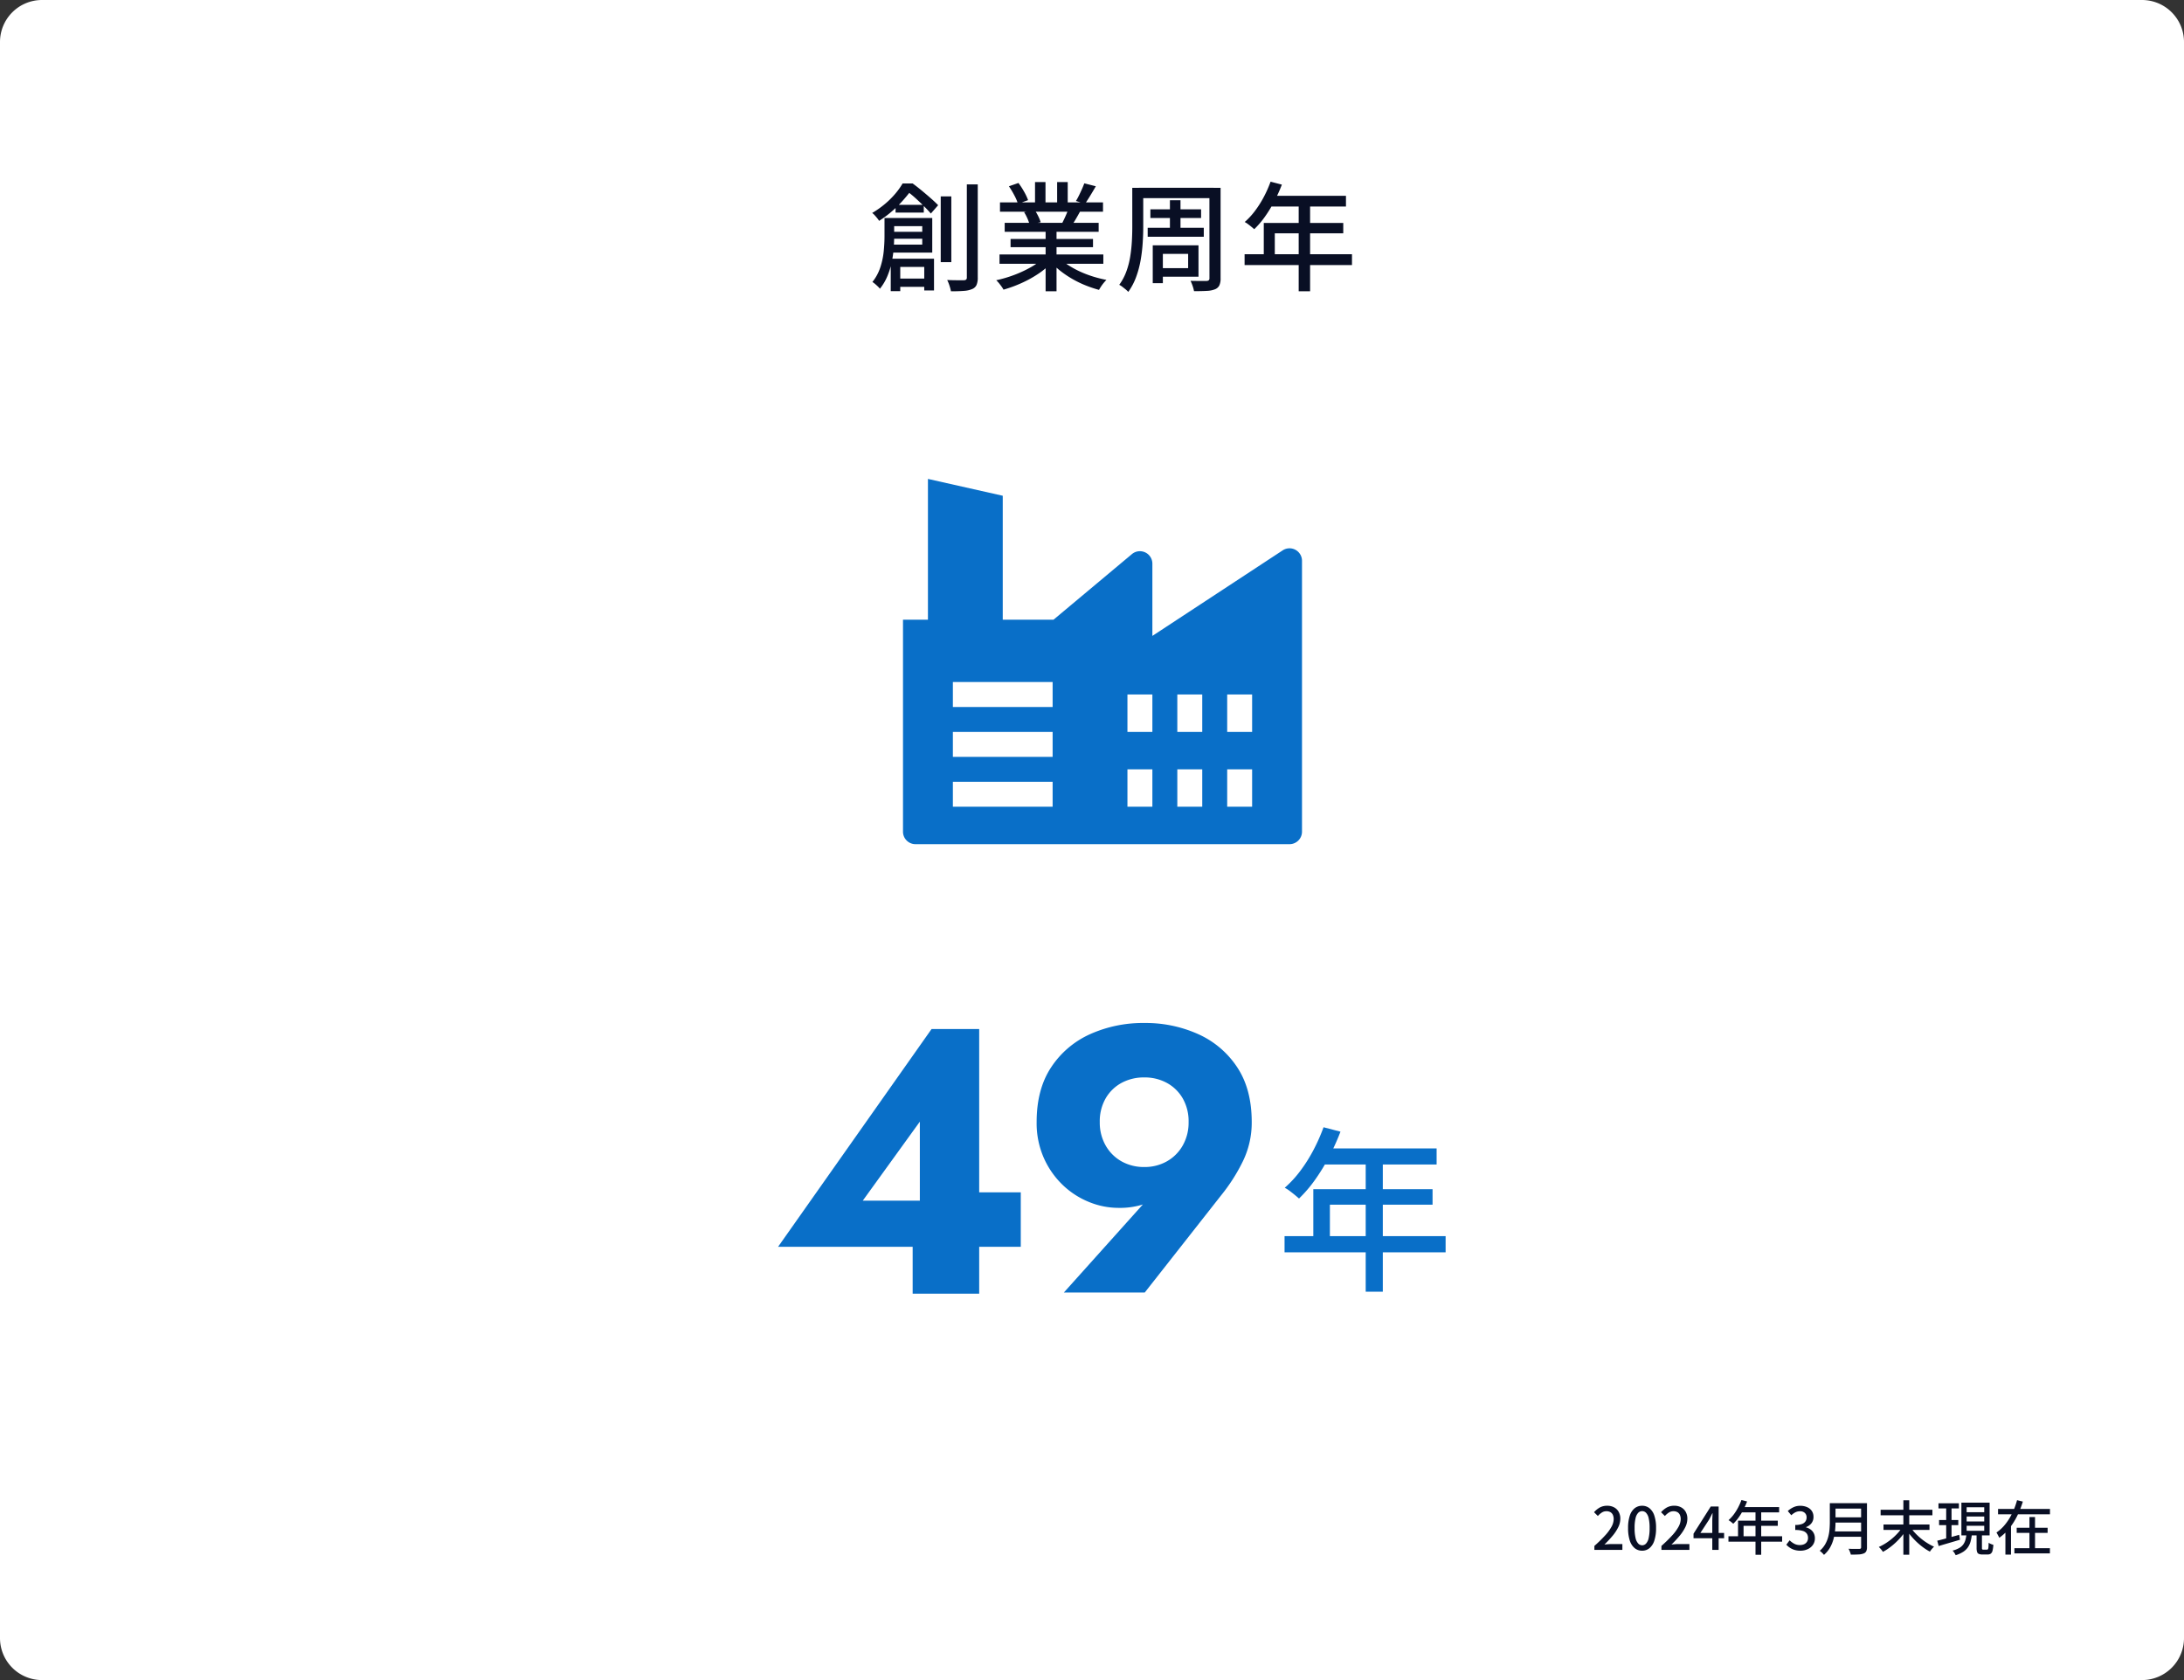
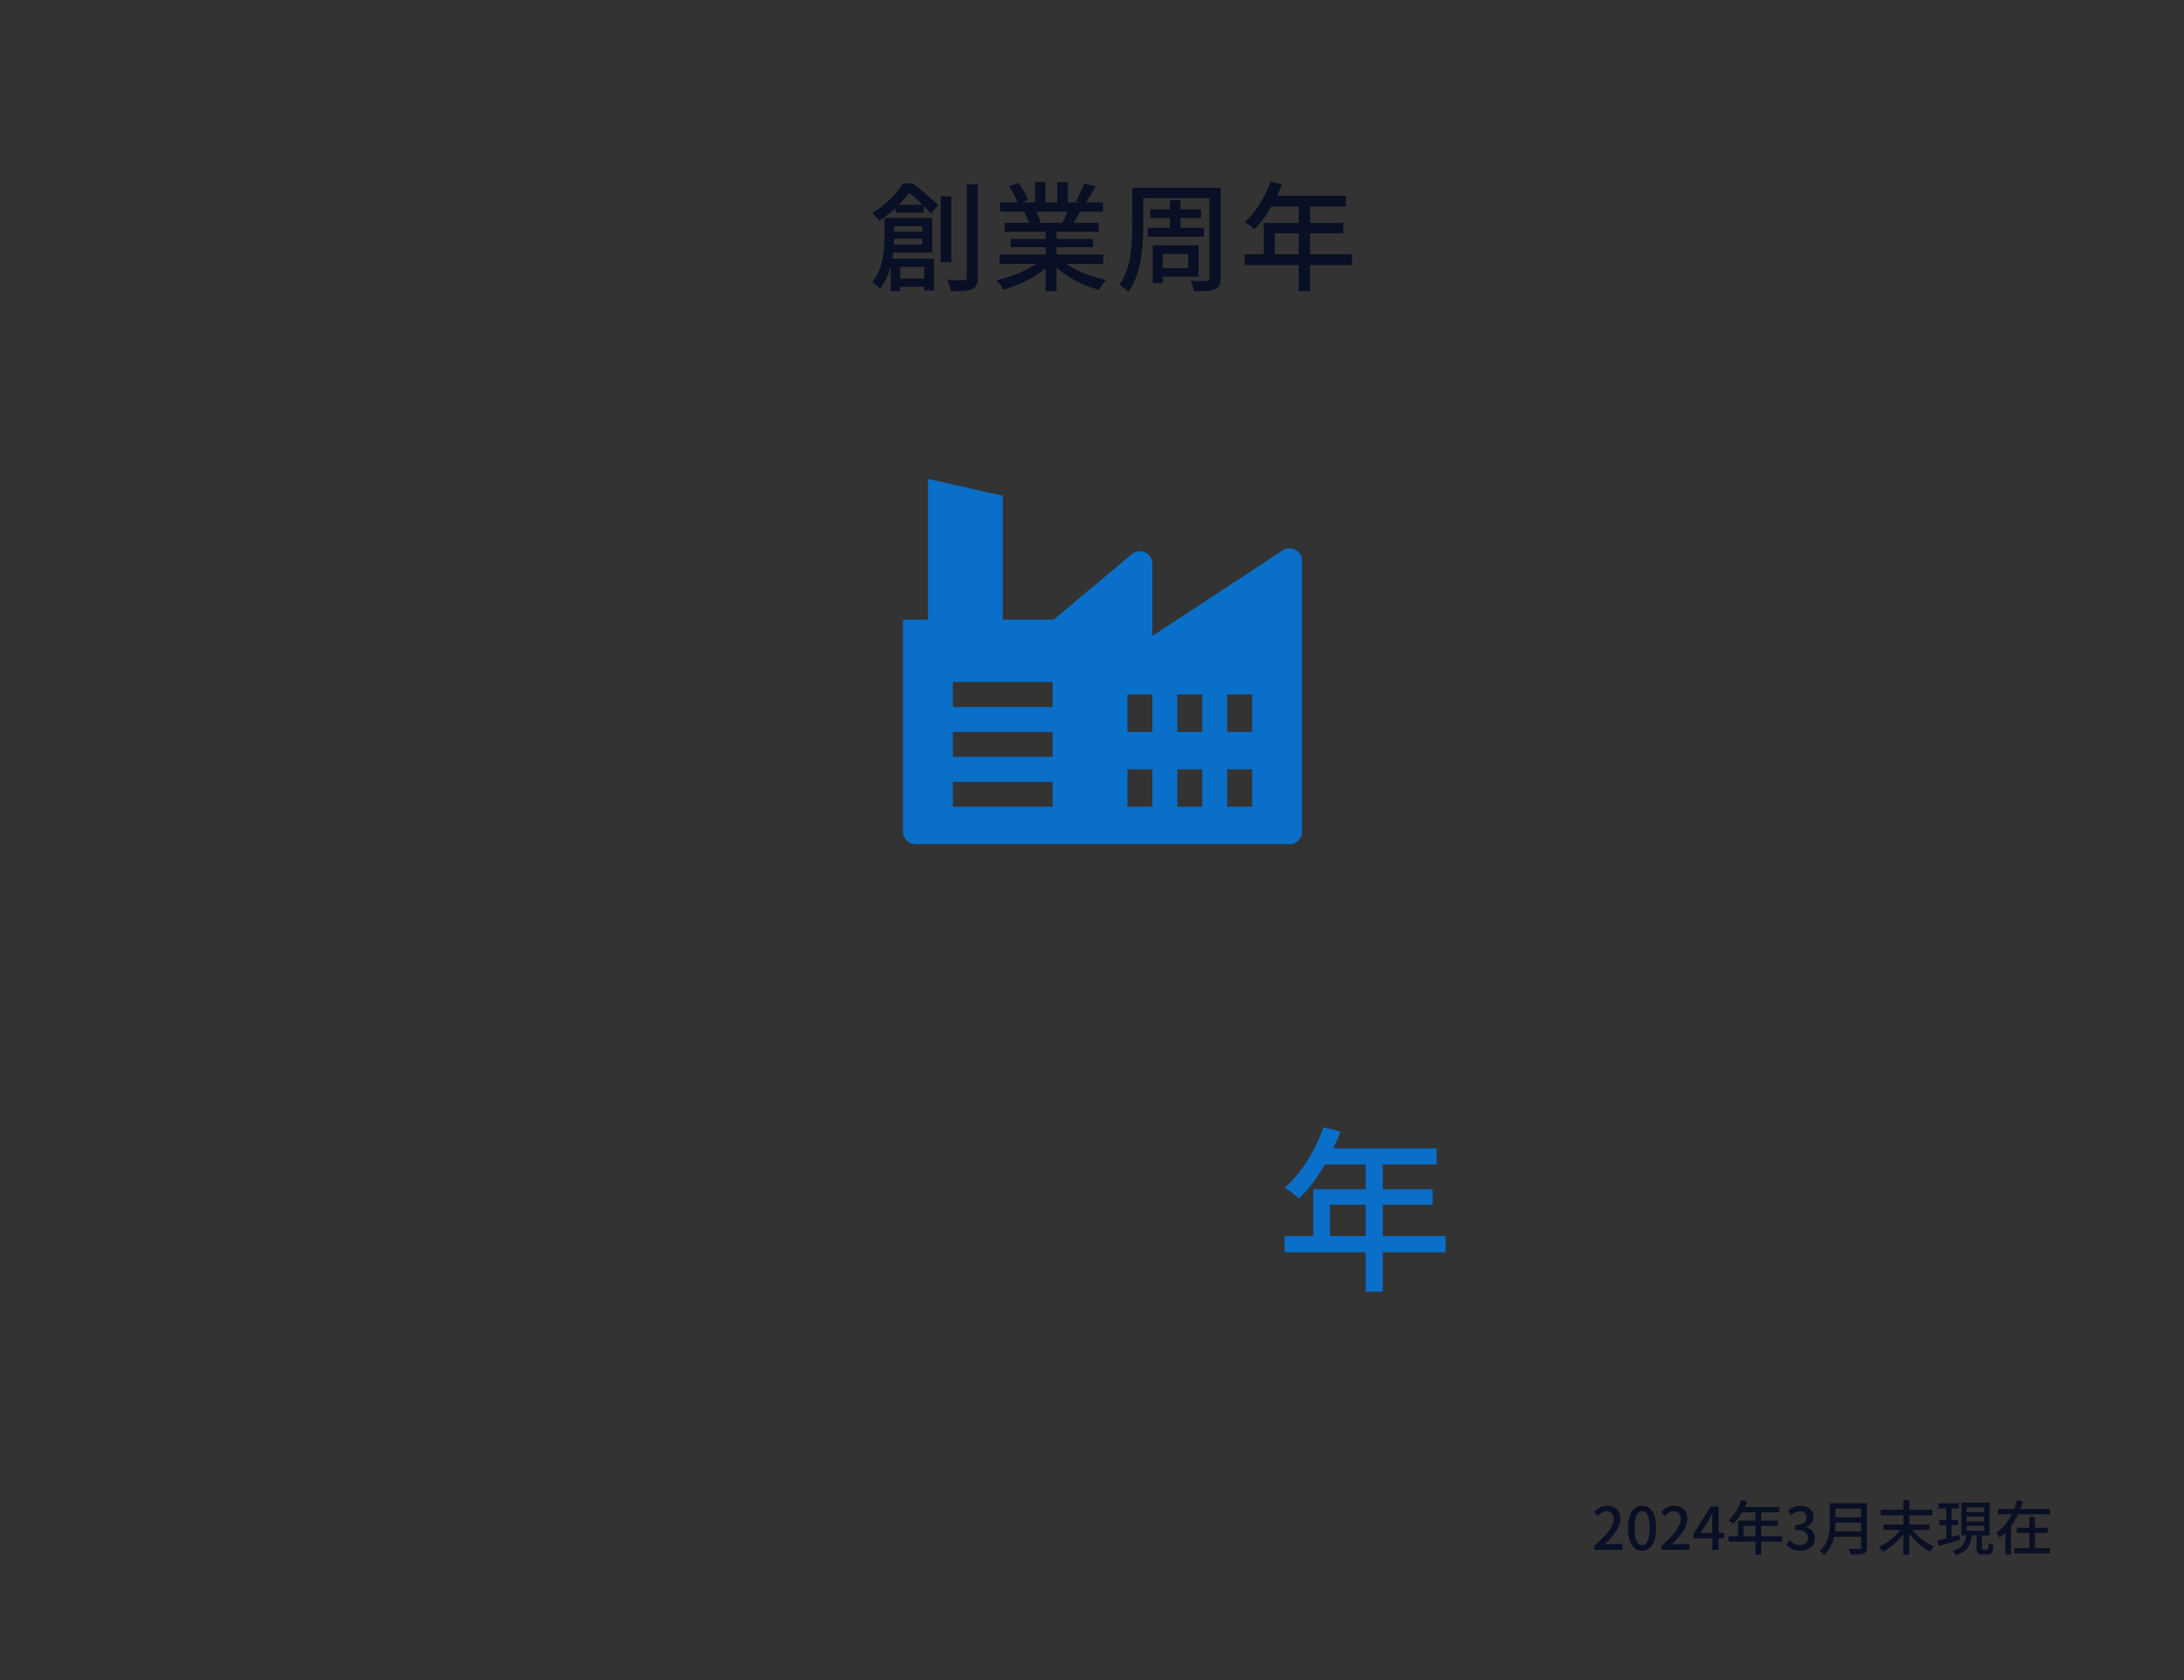
<svg xmlns="http://www.w3.org/2000/svg" width="520" height="400" viewBox="0 0 520 400">
  <rect x="0" y="0" width="520" height="400" fill="#333333" stroke="none" />
  <g id="グループ_55568" data-name="グループ 55568" transform="translate(-2269 12397)">
-     <path id="パス_56919" data-name="パス 56919" d="M10,0H510a10,10,0,0,1,10,10V390a10,10,0,0,1-10,10H10A10,10,0,0,1,0,390V10A10,10,0,0,1,10,0Z" transform="translate(2269 -12397)" fill="#fff" />
-     <path id="パス_56920" data-name="パス 56920" d="M1.26-11.16H59.04V-24.12H46.17l-1.53,1.98H21.42L35.01-40.95v24.12l-1.71.99V0H49.14V-63H37.8ZM99-40.86a11.006,11.006,0,0,1-1.395,5.58,9.944,9.944,0,0,1-3.78,3.78,10.679,10.679,0,0,1-5.355,1.35,10.859,10.859,0,0,1-5.445-1.35,9.944,9.944,0,0,1-3.78-3.78,11.006,11.006,0,0,1-1.395-5.58,10.943,10.943,0,0,1,1.395-5.625,9.711,9.711,0,0,1,3.78-3.69A11.157,11.157,0,0,1,88.47-51.48a10.97,10.97,0,0,1,5.355,1.305,9.711,9.711,0,0,1,3.78,3.69A10.943,10.943,0,0,1,99-40.86ZM88.56-.27,106.74-23.4a42.631,42.631,0,0,0,5.175-8.1,21,21,0,0,0,2.115-9.36q0-7.83-3.465-13.05a21.752,21.752,0,0,0-9.27-7.875A30.471,30.471,0,0,0,88.47-64.44a30.691,30.691,0,0,0-12.915,2.655,21.752,21.752,0,0,0-9.27,7.875Q62.82-48.69,62.82-40.86a20.525,20.525,0,0,0,1.71,8.55,20.337,20.337,0,0,0,4.5,6.435,19.667,19.667,0,0,0,6.255,4.05,18.543,18.543,0,0,0,6.975,1.4,18.291,18.291,0,0,0,5.715-.765,13.259,13.259,0,0,0,4.815-3.2l-3.06,1.35L69.3-.27Z" transform="translate(2453 -12089)" fill="#096fc8" />
    <path id="パス_56922" data-name="パス 56922" d="M11.13-35.616l4.032,1.05a56.514,56.514,0,0,1-2.73,6.027,46.444,46.444,0,0,1-3.36,5.481,31.415,31.415,0,0,1-3.78,4.41q-.378-.336-.987-.84t-1.26-.987A8.029,8.029,0,0,0,1.89-21.21a26.174,26.174,0,0,0,3.7-4.011,36.742,36.742,0,0,0,3.129-4.956A43.527,43.527,0,0,0,11.13-35.616Zm0,5.04H38.052v3.822H9.2Zm-2.436,9.7H37.086v3.7H12.642v9.45H8.694ZM1.848-9.7H40.194v3.864H1.848Zm19.32-18.9h4.074V3.528H21.168Z" transform="translate(2573 -12093)" fill="#096fc8" />
    <path id="パス_56923" data-name="パス 56923" d="M.616,0V-.938A33.8,33.8,0,0,0,3.164-3.423,10.579,10.579,0,0,0,4.7-5.516a3.89,3.89,0,0,0,.511-1.806,2.418,2.418,0,0,0-.189-.987,1.413,1.413,0,0,0-.574-.658A1.866,1.866,0,0,0,3.472-9.2a1.982,1.982,0,0,0-1.106.329,4.543,4.543,0,0,0-.924.805l-.91-.9a5.436,5.436,0,0,1,1.393-1.134A3.581,3.581,0,0,1,3.682-10.5a3.346,3.346,0,0,1,1.638.385A2.71,2.71,0,0,1,6.405-9.037,3.306,3.306,0,0,1,6.79-7.406,4.593,4.593,0,0,1,6.3-5.4,10.111,10.111,0,0,1,4.956-3.353,25.431,25.431,0,0,1,3.01-1.274q.406-.042.861-.077t.819-.035H7.28V0ZM11.984.2a2.749,2.749,0,0,1-1.764-.6,3.819,3.819,0,0,1-1.169-1.8,9.27,9.27,0,0,1-.413-2.989,9.075,9.075,0,0,1,.413-2.968A3.679,3.679,0,0,1,10.22-9.919a2.813,2.813,0,0,1,1.764-.581,2.733,2.733,0,0,1,1.75.588,3.777,3.777,0,0,1,1.155,1.757A9.01,9.01,0,0,1,15.3-5.194a9.27,9.27,0,0,1-.413,2.989,3.873,3.873,0,0,1-1.155,1.8A2.693,2.693,0,0,1,11.984.2Zm0-1.288a1.273,1.273,0,0,0,.924-.406,2.784,2.784,0,0,0,.63-1.309,10.26,10.26,0,0,0,.224-2.387,9.982,9.982,0,0,0-.224-2.366,2.662,2.662,0,0,0-.63-1.274,1.3,1.3,0,0,0-.924-.392,1.3,1.3,0,0,0-.924.392,2.706,2.706,0,0,0-.637,1.274,9.69,9.69,0,0,0-.231,2.366,9.96,9.96,0,0,0,.231,2.387A2.83,2.83,0,0,0,11.06-1.5,1.273,1.273,0,0,0,11.984-1.092ZM16.576,0V-.938a33.8,33.8,0,0,0,2.548-2.485,10.579,10.579,0,0,0,1.533-2.093,3.89,3.89,0,0,0,.511-1.806,2.418,2.418,0,0,0-.189-.987,1.413,1.413,0,0,0-.574-.658,1.866,1.866,0,0,0-.973-.231,1.982,1.982,0,0,0-1.106.329,4.543,4.543,0,0,0-.924.805l-.91-.9a5.436,5.436,0,0,1,1.393-1.134,3.581,3.581,0,0,1,1.757-.406,3.346,3.346,0,0,1,1.638.385,2.71,2.71,0,0,1,1.085,1.078,3.306,3.306,0,0,1,.385,1.631A4.593,4.593,0,0,1,22.26-5.4a10.111,10.111,0,0,1-1.344,2.044A25.431,25.431,0,0,1,18.97-1.274q.406-.042.861-.077t.819-.035h2.59V0Zm12.11,0V-6.72q0-.42.028-1t.042-1H28.7l-.4.8q-.2.406-.427.8L25.858-4.032H31.5v1.26H24.22V-3.85l4.1-6.468H30.2V0ZM35.63-11.872l1.344.35a18.838,18.838,0,0,1-.91,2.009,15.481,15.481,0,0,1-1.12,1.827,10.472,10.472,0,0,1-1.26,1.47q-.126-.112-.329-.28t-.42-.329a2.677,2.677,0,0,0-.385-.245,8.725,8.725,0,0,0,1.232-1.337,12.248,12.248,0,0,0,1.043-1.652A14.51,14.51,0,0,0,35.63-11.872Zm0,1.68H44.6v1.274H34.986Zm-.812,3.234h9.464v1.232H36.134v3.15H34.818ZM32.536-3.234H45.318v1.288H32.536Zm6.44-6.3h1.358V1.176H38.976ZM49.672.2A4.785,4.785,0,0,1,48.237,0a4.064,4.064,0,0,1-1.1-.525,4.971,4.971,0,0,1-.826-.707L47.1-2.268a5.219,5.219,0,0,0,1.05.784,2.746,2.746,0,0,0,1.386.336,2.391,2.391,0,0,0,1.022-.2,1.592,1.592,0,0,0,.679-.581,1.663,1.663,0,0,0,.245-.924,1.792,1.792,0,0,0-.273-.987,1.737,1.737,0,0,0-.938-.658,5.762,5.762,0,0,0-1.827-.231v-1.2a4.466,4.466,0,0,0,1.6-.231,1.7,1.7,0,0,0,.84-.637,1.681,1.681,0,0,0,.259-.924,1.408,1.408,0,0,0-.42-1.071,1.619,1.619,0,0,0-1.162-.4,2.4,2.4,0,0,0-1.1.259,3.937,3.937,0,0,0-.959.693l-.84-1.008a5.434,5.434,0,0,1,1.344-.9,3.73,3.73,0,0,1,1.61-.343,4.022,4.022,0,0,1,1.638.315,2.6,2.6,0,0,1,1.12.9A2.476,2.476,0,0,1,52.78-7.84a2.353,2.353,0,0,1-.483,1.5A2.917,2.917,0,0,1,51-5.418v.056a3.259,3.259,0,0,1,1.071.5,2.466,2.466,0,0,1,.763.875,2.576,2.576,0,0,1,.28,1.218,2.686,2.686,0,0,1-.469,1.589A3.04,3.04,0,0,1,51.394-.161,4.106,4.106,0,0,1,49.672.2Zm7.882-11.312h7.168v1.288H57.554Zm0,3.36h7.224V-6.5H57.554Zm-.1,3.36h7.238v1.274H57.456Zm-.784-6.72H58.03V-6.65q0,.91-.1,1.953a13.08,13.08,0,0,1-.378,2.107,8.641,8.641,0,0,1-.826,2.037A6.347,6.347,0,0,1,55.272,1.19a2.869,2.869,0,0,0-.28-.329Q54.81.672,54.614.5a2.805,2.805,0,0,0-.35-.273,5.949,5.949,0,0,0,1.309-1.568,7.352,7.352,0,0,0,.721-1.764,10.3,10.3,0,0,0,.308-1.82q.07-.91.07-1.736Zm7.448,0h1.4V-.63a2.081,2.081,0,0,1-.189.987,1.151,1.151,0,0,1-.623.511,3.777,3.777,0,0,1-1.183.224q-.735.042-1.855.042a2.029,2.029,0,0,0-.126-.462q-.1-.252-.2-.5a3.126,3.126,0,0,0-.217-.434q.546.028,1.071.035t.924,0q.4-.007.567-.007a.491.491,0,0,0,.336-.091.417.417,0,0,0,.1-.315Zm4.648,1.568H81.1v1.316H68.768Zm.686,3.5H80.4v1.3H69.454Zm4.732-5.768h1.4V1.162h-1.4Zm-.28,6.454,1.05.434a11.891,11.891,0,0,1-1.127,1.617A16.2,16.2,0,0,1,72.436-1.82,16.555,16.555,0,0,1,70.9-.532,13.122,13.122,0,0,1,69.314.476a4.6,4.6,0,0,0-.28-.4q-.168-.217-.357-.42t-.343-.343a12.951,12.951,0,0,0,1.589-.854A13.759,13.759,0,0,0,71.47-2.667a14,14,0,0,0,1.365-1.309A10.443,10.443,0,0,0,73.906-5.362Zm1.96-.07a9.849,9.849,0,0,0,1.085,1.386,14.824,14.824,0,0,0,1.386,1.309A14.276,14.276,0,0,0,79.891-1.61a12.448,12.448,0,0,0,1.6.854q-.154.14-.343.343t-.364.427A4.525,4.525,0,0,0,80.5.42,12.554,12.554,0,0,1,78.9-.588a16.647,16.647,0,0,1-1.554-1.3,16.231,16.231,0,0,1-1.4-1.5A12.935,12.935,0,0,1,74.816-5Zm6.678-5.656H87.4V-9.87H82.544Zm.14,3.976h4.578v1.218H82.684ZM82.25-2.184q.658-.154,1.512-.378t1.813-.49q.959-.266,1.9-.532l.182,1.176q-1.316.392-2.66.784T82.586-.91Zm7-5.754v1.176h4.186V-7.938Zm0,2.2v1.19h4.186V-5.74Zm0-4.41v1.176h4.186V-10.15ZM88-11.242h6.72v7.8H88Zm3.612,7.28H92.89V-.476a.6.6,0,0,0,.063.35.4.4,0,0,0,.287.07h.868a.248.248,0,0,0,.217-.112,1.117,1.117,0,0,0,.112-.462q.035-.35.049-1.064a2.674,2.674,0,0,0,.336.2,3.939,3.939,0,0,0,.406.175,3.767,3.767,0,0,0,.378.119A7.076,7.076,0,0,1,95.41.2,1.211,1.211,0,0,1,94.99.9a1.269,1.269,0,0,1-.742.2H93.016a2.146,2.146,0,0,1-.875-.14.767.767,0,0,1-.413-.483,3.161,3.161,0,0,1-.112-.945Zm-2.422.294h1.3a10.982,10.982,0,0,1-.3,1.652,4.573,4.573,0,0,1-.616,1.372A4.005,4.005,0,0,1,88.452.448a7.211,7.211,0,0,1-1.82.826A3.111,3.111,0,0,0,86.443.9a4.233,4.233,0,0,0-.266-.4A2.245,2.245,0,0,0,85.89.182a6.526,6.526,0,0,0,1.6-.63,3.059,3.059,0,0,0,.959-.847,3.478,3.478,0,0,0,.511-1.078A7.521,7.521,0,0,0,89.194-3.668ZM84.378-10.6h1.274v8.232l-1.274.21Zm12.348.854h12.362V-8.47H96.726Zm4.438,4.48h7.364v1.218h-7.364Zm-.546,4.872h8.456V.84h-8.456Zm3.584-7.42h1.33V.266H104.2Zm-2.954-4.018,1.386.336a23.87,23.87,0,0,1-1.267,3.241,15.969,15.969,0,0,1-1.841,2.982,11.952,11.952,0,0,1-2.52,2.4,3.191,3.191,0,0,0-.189-.42q-.119-.224-.245-.455t-.224-.385a9.2,9.2,0,0,0,1.729-1.519,12.438,12.438,0,0,0,1.386-1.9A15.955,15.955,0,0,0,100.52-9.66,16.935,16.935,0,0,0,101.248-11.83ZM98.476-6.006h1.33v7.14h-1.33Z" transform="translate(2648 -12028)" fill="#090f24" />
    <path id="パス_56921" data-name="パス 56921" d="M-51.772-18.228h6.72v1.848h-6.72ZM-51.94-.672h8.54v1.96h-8.54Zm-1.344-11.144h9.156v1.652h-9.156Zm-1.12-3.276h2.3v4.4q0,1.372-.126,2.968a25.053,25.053,0,0,1-.49,3.29A18.068,18.068,0,0,1-53.76-1.162a12.123,12.123,0,0,1-1.736,2.9A4.777,4.777,0,0,0-56,1.19q-.336-.322-.686-.616a4.029,4.029,0,0,0-.6-.434,11.184,11.184,0,0,0,1.9-3.528,17.873,17.873,0,0,0,.8-3.822q.182-1.918.182-3.514Zm1.288,0h10.08V-6.86H-53.172v-1.9h7.756v-4.4h-7.7Zm.2,9.688h10.3v7.56H-44.94v-5.6h-5.712V2.324H-52.92Zm11.9-14.84h2.52V-4.592h-2.52ZM-34.8-23.1h2.6V-.952A4.3,4.3,0,0,1-32.508.882a1.939,1.939,0,0,1-1.036.938,5.876,5.876,0,0,1-1.96.434q-1.232.1-3.08.1a7.11,7.11,0,0,0-.2-.854q-.14-.49-.322-.98a6.82,6.82,0,0,0-.378-.854q1.344.056,2.464.056H-35.5a.918.918,0,0,0,.546-.168A.71.71,0,0,0-34.8-.98Zm-15.288-.224h1.456v.532h.84v.756a33.922,33.922,0,0,1-3.15,3.752,26.312,26.312,0,0,1-4.746,3.864,5.84,5.84,0,0,0-.462-.644q-.294-.364-.6-.7a3.689,3.689,0,0,0-.588-.532,22.228,22.228,0,0,0,3.108-2.2,20.232,20.232,0,0,0,2.45-2.45A17.066,17.066,0,0,0-50.092-23.324Zm.532,0h1.848q1.036.756,2.17,1.694t2.17,1.848q1.036.91,1.736,1.638l-1.736,1.988q-.616-.728-1.582-1.694T-47-19.8a22.746,22.746,0,0,0-2.058-1.68h-.5ZM-27.02-6.412H-2.3V-4.2H-27.02Zm.112-12.4H-2.38V-16.6H-26.908Zm1.12,4.872H-3.416v2.128H-25.788Zm1.4,3.836H-4.76v1.96H-24.388Zm8.344-2.8h2.6V2.352h-2.6Zm-2.52-10.752h2.492v5.88h-2.492Zm5.264,0h2.52v5.74H-13.3ZM-16.716-5.488l2.128.98A17.833,17.833,0,0,1-17.78-1.82,27.053,27.053,0,0,1-21.812.406,30.59,30.59,0,0,1-26.068,1.96a6.918,6.918,0,0,0-.49-.77q-.294-.406-.616-.8A6.383,6.383,0,0,0-27.8-.28a29.747,29.747,0,0,0,4.2-1.232,27.976,27.976,0,0,0,3.92-1.806A13.571,13.571,0,0,0-16.716-5.488Zm3.948-.056a14.252,14.252,0,0,0,2.142,1.68,21.569,21.569,0,0,0,2.73,1.5A25.569,25.569,0,0,0-4.8-1.176a28.751,28.751,0,0,0,3.234.812q-.28.28-.63.7a9.48,9.48,0,0,0-.644.868q-.294.448-.49.812A28.774,28.774,0,0,1-6.608.91,24.775,24.775,0,0,1-9.73-.616a24.072,24.072,0,0,1-2.8-1.89,15.051,15.051,0,0,1-2.282-2.2Zm5.936-17.808,2.744.7q-.644,1.12-1.33,2.24T-6.664-18.48l-2.156-.672q.364-.588.728-1.33t.7-1.5Q-7.056-22.736-6.832-23.352Zm-3.724,5.936,2.772.672q-.532.98-1.064,1.89A17.476,17.476,0,0,1-9.856-13.3l-2.212-.644q.392-.756.826-1.736T-10.556-17.416ZM-24.78-22.652l2.268-.784a18.062,18.062,0,0,1,1.344,2.072,13.4,13.4,0,0,1,.952,2.016l-2.408.868a11.856,11.856,0,0,0-.868-2.016A21.226,21.226,0,0,0-24.78-22.652Zm3.612,6.16,2.548-.448a10.669,10.669,0,0,1,.84,1.456,9.041,9.041,0,0,1,.56,1.4l-2.66.5a8.526,8.526,0,0,0-.5-1.414A11.813,11.813,0,0,0-21.168-16.492Zm27.328-5.8H23.968v2.464H6.16ZM8.9-17.164H20.972v2.072H8.9Zm-.644,4.4H21.616v2.128H8.26Zm-3.668-9.52H7.2v9.38Q7.2-11.2,7.07-9.17a37.423,37.423,0,0,1-.49,4.116A22.941,22.941,0,0,1,5.5-1.036,14.783,14.783,0,0,1,3.64,2.492,5.851,5.851,0,0,0,3.01,1.9Q2.6,1.568,2.2,1.26A3.908,3.908,0,0,0,1.484.812,12.826,12.826,0,0,0,3.178-2.366,19.144,19.144,0,0,0,4.1-5.922a34.961,34.961,0,0,0,.392-3.626q.1-1.792.1-3.36Zm18.368,0h2.66V-.756A3.865,3.865,0,0,1,25.312.966a1.968,1.968,0,0,1-1.036.91,5.9,5.9,0,0,1-1.918.378q-1.19.07-3.066.07a8.227,8.227,0,0,0-.336-1.246,8.481,8.481,0,0,0-.5-1.218q.812.028,1.61.028h2.226a.868.868,0,0,0,.518-.168.62.62,0,0,0,.154-.476ZM13.552-19.32h2.52v7.756h-2.52ZM10.836-8.6h9.52V-1.12h-9.52V-3.164h7.056V-6.552H10.836Zm-1.372,0h2.408V.42H9.464ZM37.52-23.744l2.688.7a37.677,37.677,0,0,1-1.82,4.018,30.963,30.963,0,0,1-2.24,3.654,20.943,20.943,0,0,1-2.52,2.94q-.252-.224-.658-.56t-.84-.658a5.353,5.353,0,0,0-.77-.49,17.449,17.449,0,0,0,2.464-2.674,24.494,24.494,0,0,0,2.086-3.3A29.019,29.019,0,0,0,37.52-23.744Zm0,3.36H55.468v2.548H36.232ZM35.9-13.916H54.824v2.464h-16.3v6.3H35.9ZM31.332-6.468H56.9v2.576H31.332Zm12.88-12.6h2.716V2.352H44.212Z" transform="translate(2534 -12330)" fill="#090f24" />
    <g id="グループ_55196" data-name="グループ 55196" transform="translate(2137 -13405)">
      <path id="clarityFactorySolid0" d="M90.4,17.721,59.375,38.087V20.9a2.969,2.969,0,0,0-4.839-2.316l-18.7,15.645H23.75V4.718L5.938.71V34.227H0V84.7a2.969,2.969,0,0,0,2.969,2.969H92.031A2.969,2.969,0,0,0,95,84.7V20.185a2.969,2.969,0,0,0-4.6-2.464ZM35.625,78.759H11.875V72.821h23.75Zm0-11.875H11.875V60.946h23.75Zm0-11.875H11.875V49.071h23.75Zm23.75,23.75H53.438V69.852h5.938Zm0-17.813H53.438V52.04h5.938ZM71.25,78.759H65.313V69.852H71.25Zm0-17.813H65.313V52.04H71.25ZM83.125,78.759H77.188V69.852h5.938Zm0-17.813H77.188V52.04h5.938Z" transform="translate(347 1121.313)" fill="#096fc8" />
-       <rect id="長方形_5845" data-name="長方形 5845" width="294" height="153" transform="translate(247 1075)" fill="none" />
    </g>
  </g>
</svg>